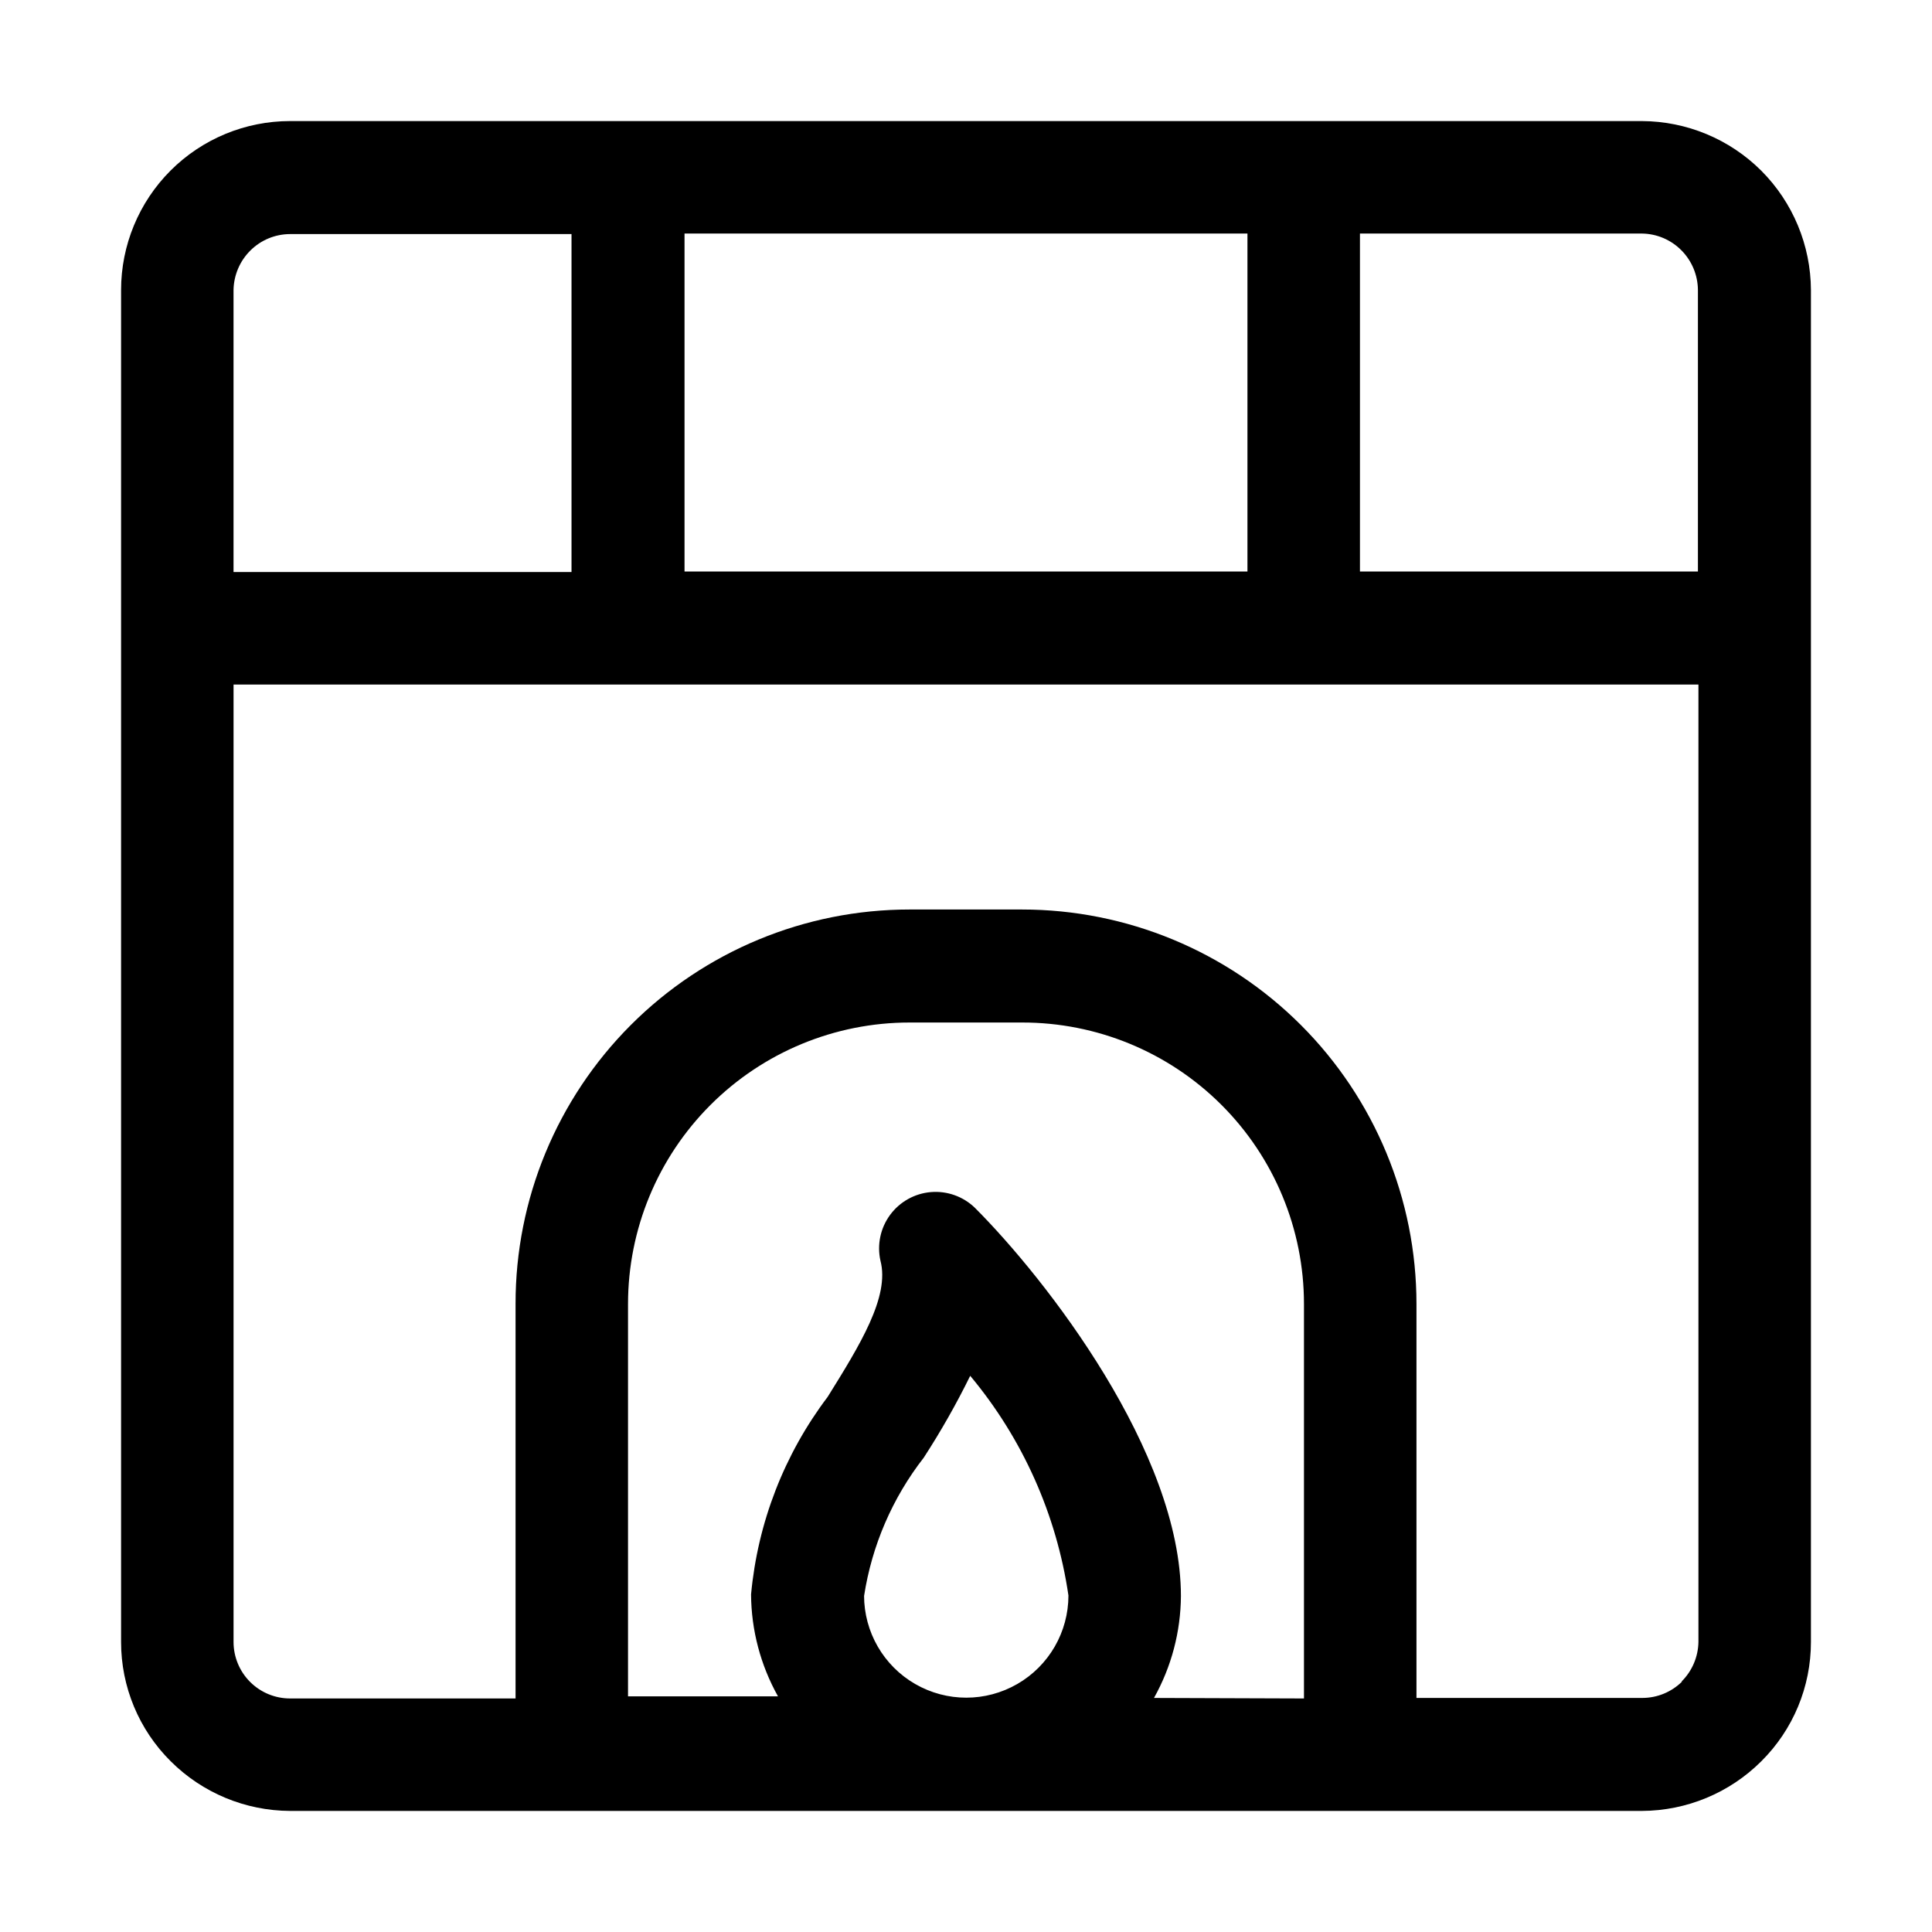
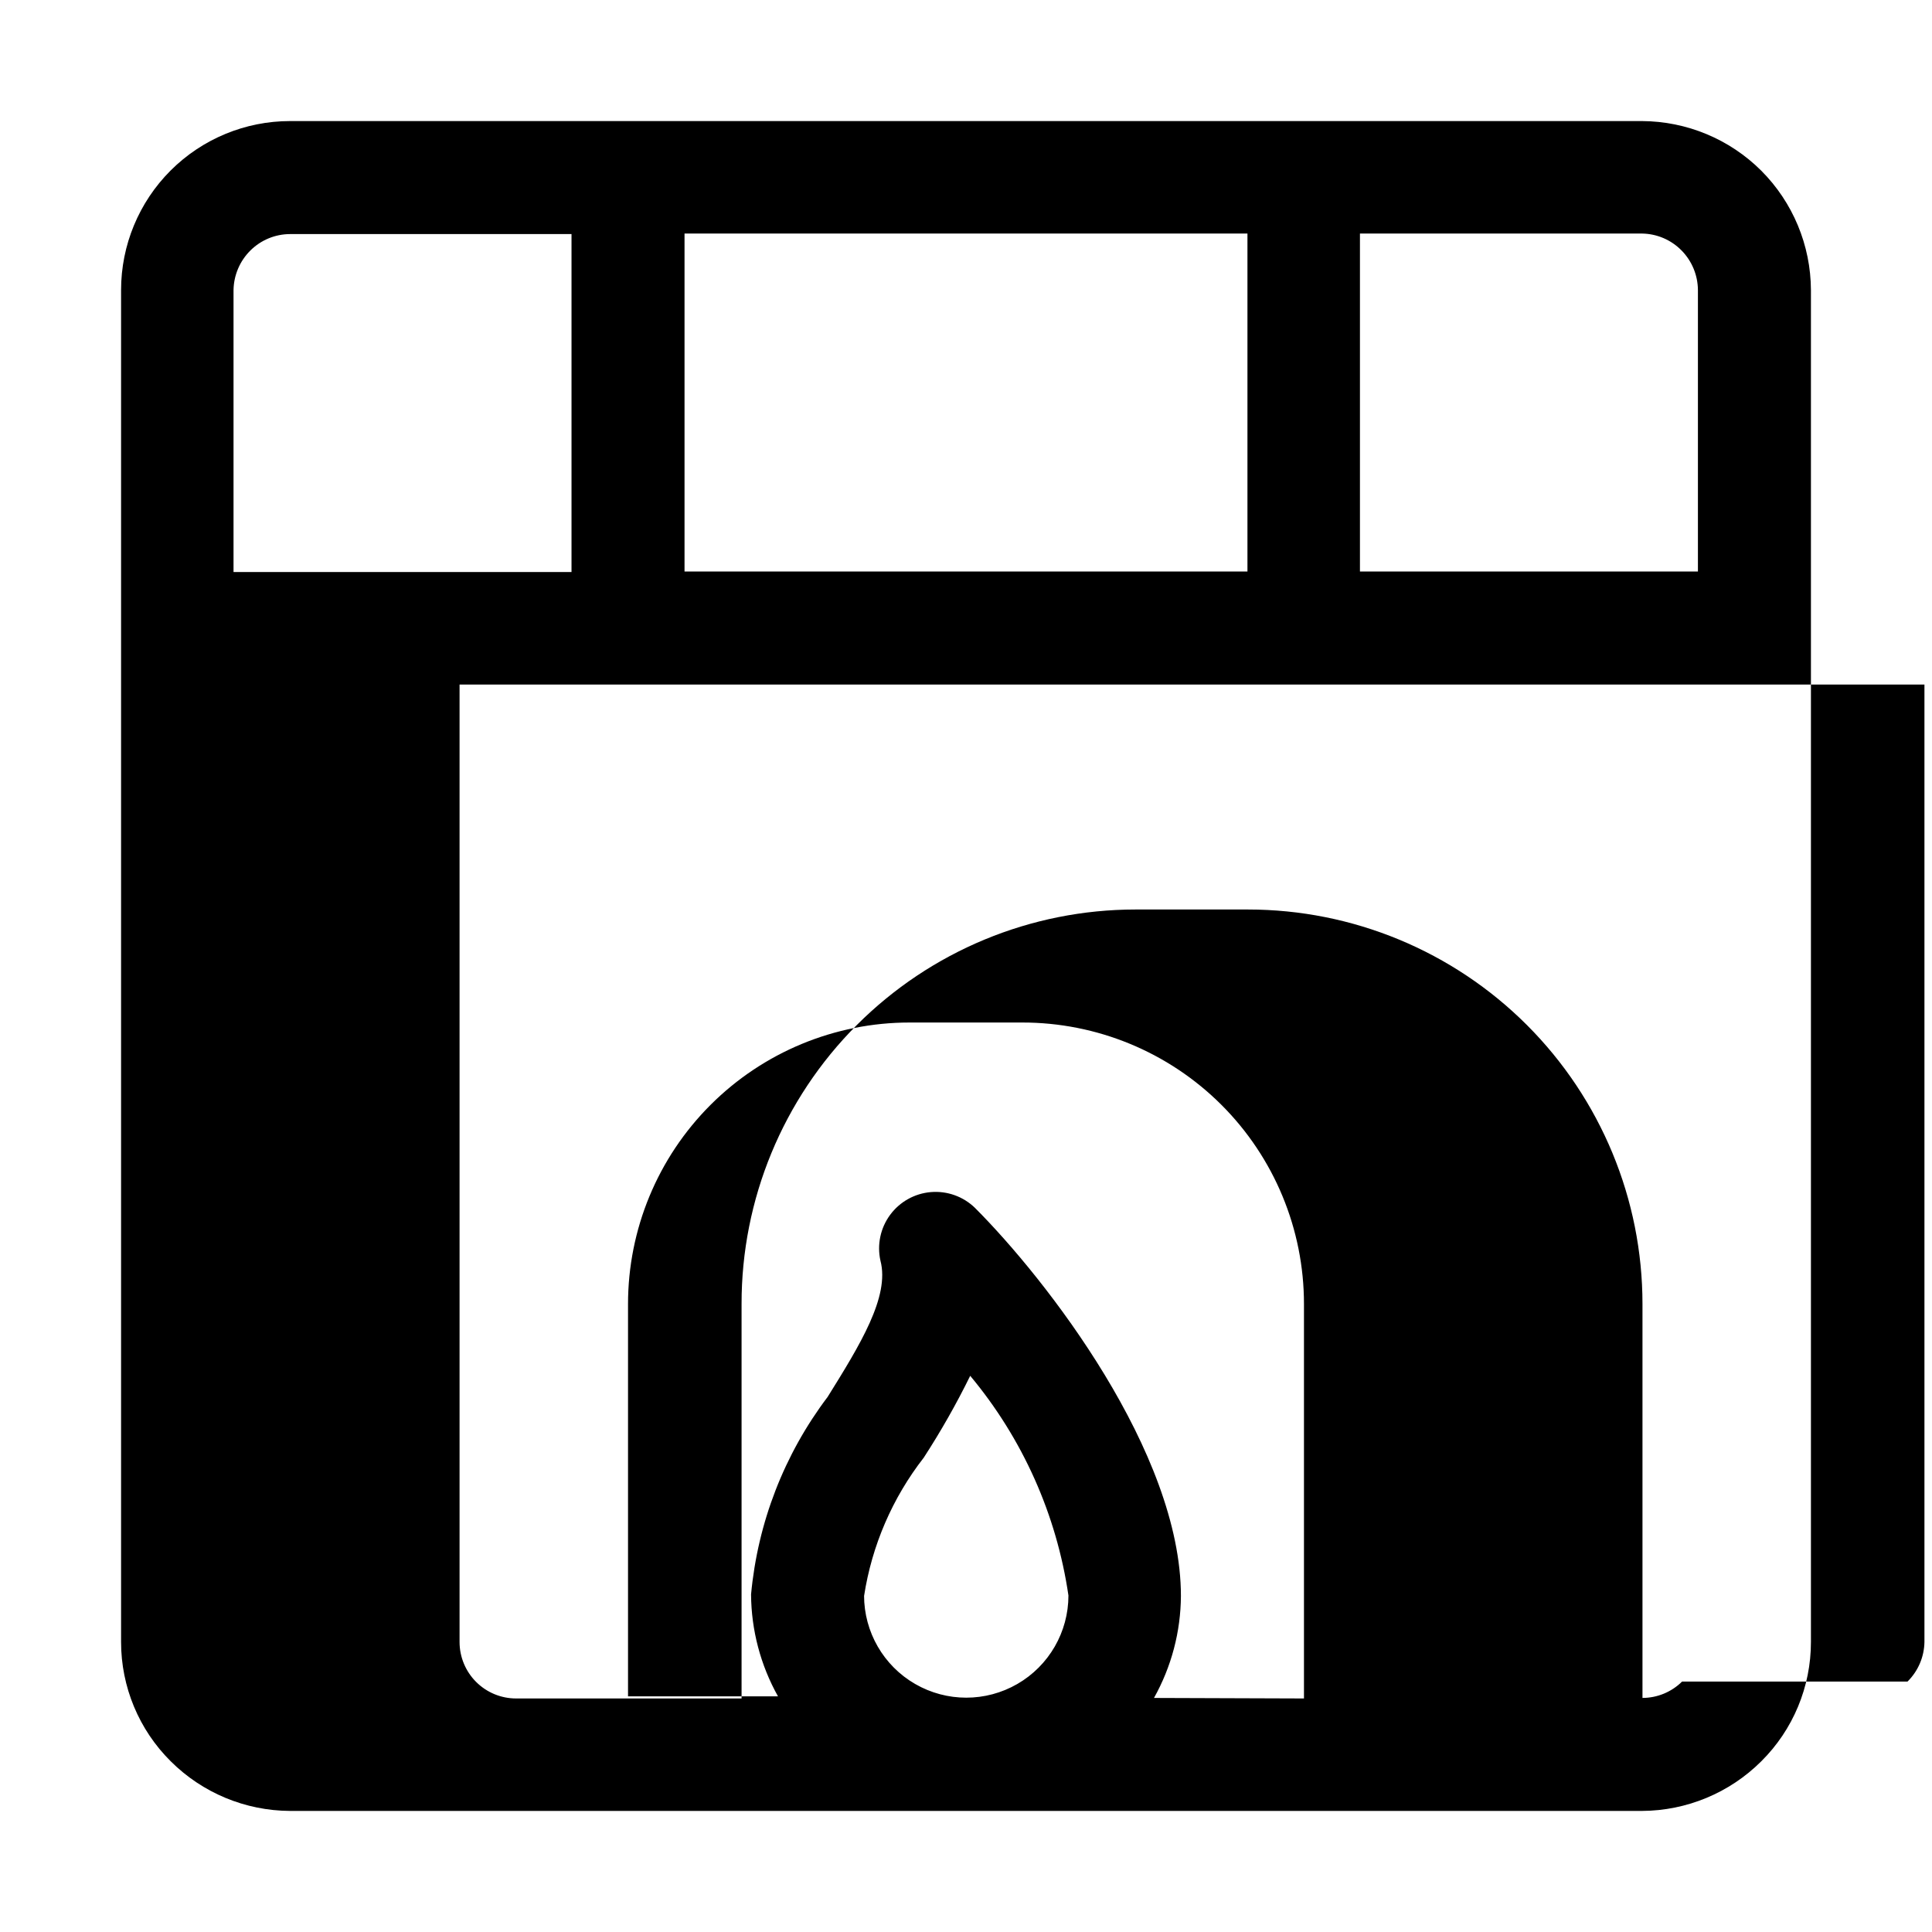
<svg xmlns="http://www.w3.org/2000/svg" fill="#000000" width="800px" height="800px" version="1.1" viewBox="144 144 512 512">
-   <path d="m610.76 189.24c-8.398-8.379-19.766-13.105-31.629-13.156h-358.26c-11.879 0-23.27 4.719-31.668 13.117-8.398 8.398-13.117 19.789-13.117 31.668v358.26c-0.008 11.879 4.727 23.266 13.156 31.629 8.398 8.379 19.766 13.105 31.629 13.156h358.26c11.863-0.051 23.23-4.777 31.629-13.156 8.43-8.363 13.168-19.75 13.156-31.629v-358.26c-0.051-11.863-4.777-23.23-13.156-31.629zm-21.133 21.133c2.758 2.801 4.312 6.566 4.34 10.496v74.594h-89.566v-89.57h74.73c3.953 0.051 7.727 1.66 10.496 4.481zm-264.22 85.086v-89.566h149.18v89.566zm-115.04-85.086c2.793-2.769 6.562-4.328 10.496-4.34h74.594v89.566h-89.57v-74.73c0.066-3.949 1.672-7.719 4.481-10.496zm162.62 356.59c2.059-13.371 7.504-25.992 15.816-36.668 4.531-6.977 8.645-14.223 12.312-21.691 13.883 16.633 22.891 36.781 26.031 58.219 0 9.672-5.16 18.613-13.539 23.449-8.379 4.84-18.703 4.84-27.082 0-8.379-4.836-13.539-13.777-13.539-23.449zm76.832 27.012v-0.004c4.621-8.254 7.078-17.547 7.137-27.008 0-38.066-35.688-83.969-54.578-102.86v-0.004c-3.106-3.016-7.359-4.539-11.672-4.184-4.312 0.359-8.258 2.562-10.824 6.047-2.562 3.484-3.496 7.91-2.555 12.133 2.519 9.516-5.457 22.391-13.996 36.105-11.512 15.215-18.539 33.344-20.293 52.34 0.059 9.461 2.516 18.754 7.137 27.012h-39.742v-103.98c0-19.785 7.859-38.758 21.848-52.746 13.988-13.988 32.961-21.848 52.742-21.848h29.809c19.809-0.035 38.816 7.805 52.836 21.797 14.02 13.992 21.898 32.988 21.898 52.797v104.54zm139.95-4.34v-0.004c-2.793 2.769-6.562 4.328-10.496 4.34h-59.895v-104.4c0-27.727-11.016-54.316-30.621-73.922-19.605-19.605-46.195-30.621-73.922-30.621h-29.809c-27.711 0-54.289 11.02-73.871 30.629-19.582 19.609-30.566 46.199-30.527 73.914v104.54h-59.758c-3.973 0-7.781-1.578-10.59-4.387s-4.387-6.617-4.387-10.59v-253.72h388.21v253.72c-0.062 3.953-1.672 7.719-4.481 10.496z" />
+   <path d="m610.76 189.24c-8.398-8.379-19.766-13.105-31.629-13.156h-358.26c-11.879 0-23.27 4.719-31.668 13.117-8.398 8.398-13.117 19.789-13.117 31.668v358.26c-0.008 11.879 4.727 23.266 13.156 31.629 8.398 8.379 19.766 13.105 31.629 13.156h358.26c11.863-0.051 23.23-4.777 31.629-13.156 8.43-8.363 13.168-19.75 13.156-31.629v-358.26c-0.051-11.863-4.777-23.23-13.156-31.629zm-21.133 21.133c2.758 2.801 4.312 6.566 4.34 10.496v74.594h-89.566v-89.57h74.73c3.953 0.051 7.727 1.66 10.496 4.481zm-264.22 85.086v-89.566h149.18v89.566zm-115.04-85.086c2.793-2.769 6.562-4.328 10.496-4.34h74.594v89.566h-89.57v-74.73c0.066-3.949 1.672-7.719 4.481-10.496zm162.62 356.59c2.059-13.371 7.504-25.992 15.816-36.668 4.531-6.977 8.645-14.223 12.312-21.691 13.883 16.633 22.891 36.781 26.031 58.219 0 9.672-5.16 18.613-13.539 23.449-8.379 4.84-18.703 4.84-27.082 0-8.379-4.836-13.539-13.777-13.539-23.449zm76.832 27.012v-0.004c4.621-8.254 7.078-17.547 7.137-27.008 0-38.066-35.688-83.969-54.578-102.86v-0.004c-3.106-3.016-7.359-4.539-11.672-4.184-4.312 0.359-8.258 2.562-10.824 6.047-2.562 3.484-3.496 7.91-2.555 12.133 2.519 9.516-5.457 22.391-13.996 36.105-11.512 15.215-18.539 33.344-20.293 52.34 0.059 9.461 2.516 18.754 7.137 27.012h-39.742v-103.98c0-19.785 7.859-38.758 21.848-52.746 13.988-13.988 32.961-21.848 52.742-21.848h29.809c19.809-0.035 38.816 7.805 52.836 21.797 14.02 13.992 21.898 32.988 21.898 52.797v104.54zm139.95-4.34v-0.004c-2.793 2.769-6.562 4.328-10.496 4.34v-104.4c0-27.727-11.016-54.316-30.621-73.922-19.605-19.605-46.195-30.621-73.922-30.621h-29.809c-27.711 0-54.289 11.02-73.871 30.629-19.582 19.609-30.566 46.199-30.527 73.914v104.54h-59.758c-3.973 0-7.781-1.578-10.59-4.387s-4.387-6.617-4.387-10.59v-253.72h388.21v253.72c-0.062 3.953-1.672 7.719-4.481 10.496z" />
</svg>